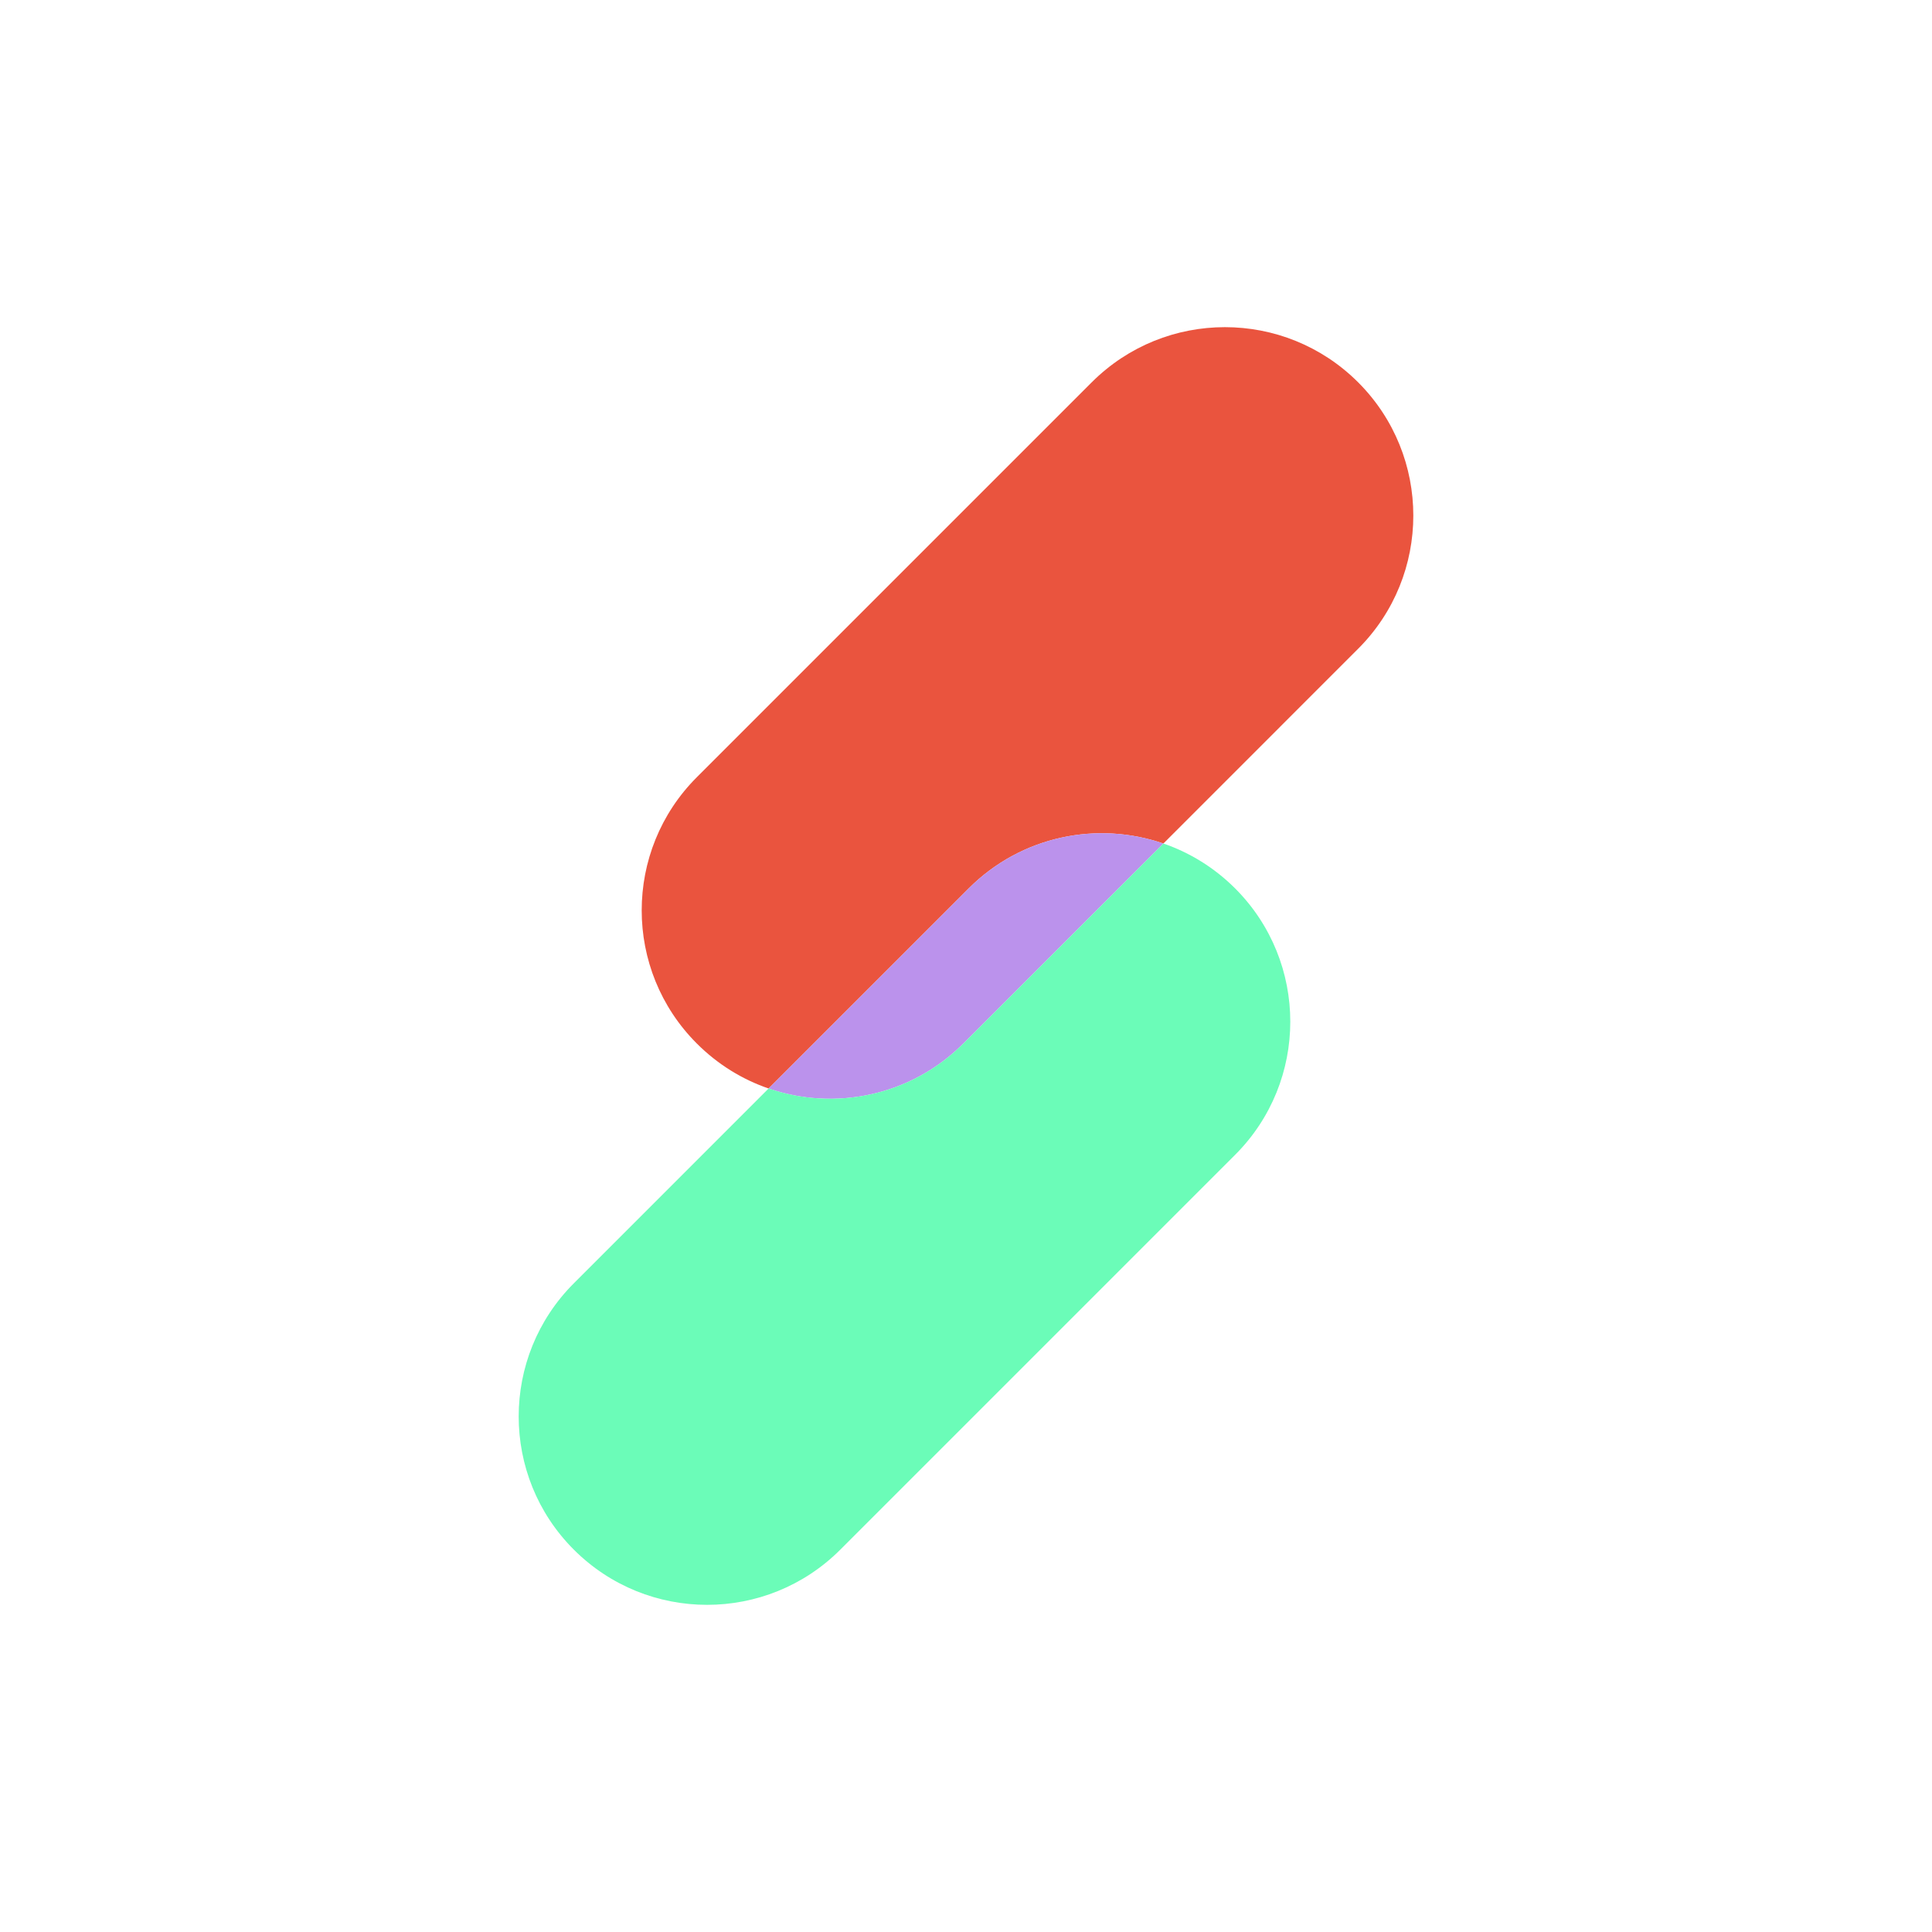
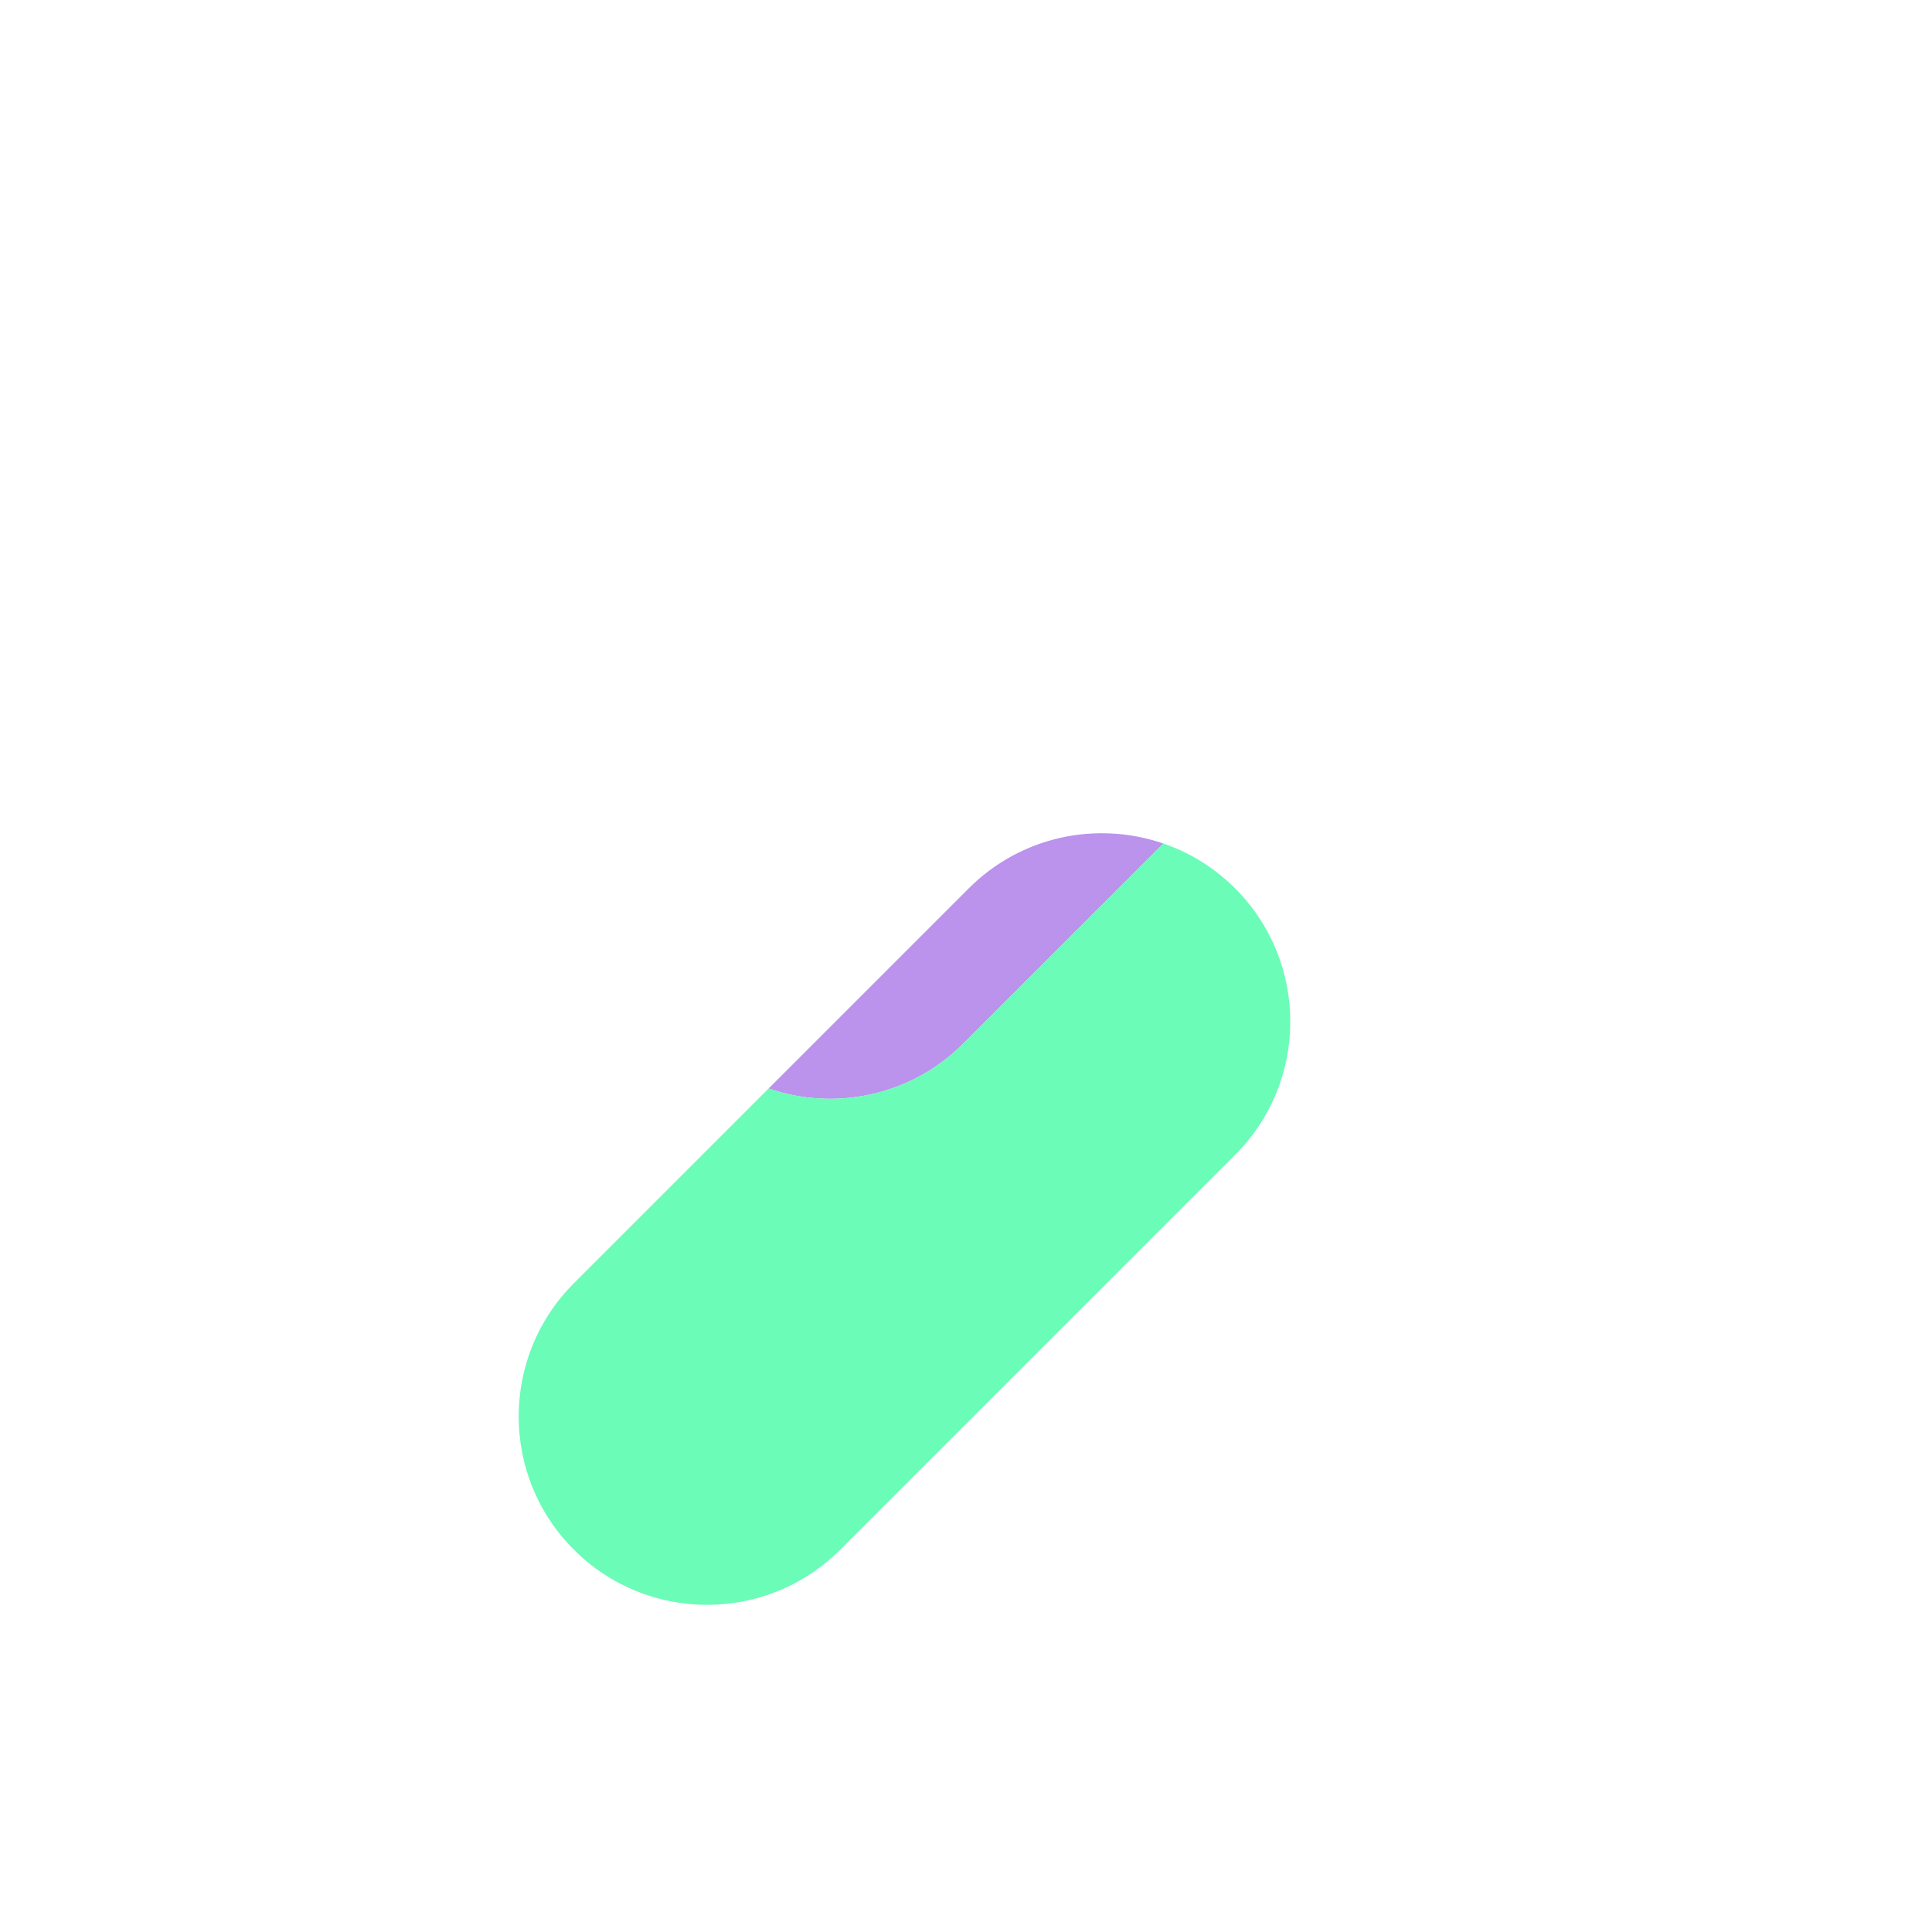
<svg xmlns="http://www.w3.org/2000/svg" version="1.1" id="Laag_1" x="0px" y="0px" viewBox="0 0 1000 1000" style="enable-background:new 0 0 1000 1000;" xml:space="preserve">
  <style type="text/css">
	.st0{fill:#1C1B1A;}
	.st1{fill:#ED1C24;}
	.st2{fill:#FFFFFF;}
	.st3{fill:#ED432E;}
	.st4{fill:#00FF99;}
	.st5{fill:#0066FF;}
	.st6{fill:#FF9933;}
	.st7{fill:#22B573;}
	.st8{fill:#0000FF;}
	.st9{fill:#FF00FF;}
	.st10{fill:#EA543E;}
	.st11{fill:#BB92EC;}
	.st12{fill:#6BFCB8;}
	.st13{fill:none;stroke:#1C1B1A;stroke-width:5;stroke-miterlimit:10;}
	.st14{fill:url(#SVGID_1_);}
	.st15{fill:url(#SVGID_2_);}
	.st16{fill:url(#SVGID_3_);}
	.st17{fill:url(#SVGID_4_);}
	.st18{fill:url(#SVGID_5_);}
	.st19{fill:url(#SVGID_6_);}
	.st20{fill:url(#SVGID_7_);}
	.st21{fill:none;stroke:#1C1B1A;stroke-width:15;stroke-miterlimit:10;}
	.st22{opacity:0.8;}
</style>
  <g>
    <g>
-       <path class="st10" d="M731.53,266.85c0,24.96-9.51,49.91-28.56,68.95L602.17,436.61c-34.14-11.78-73.52-4.03-100.77,23.23    L397.83,563.4c-13.56-4.66-26.29-12.41-37.13-23.25c-19.05-19.04-28.56-43.99-28.56-68.94c0-24.96,9.51-49.92,28.56-68.95    l204.37-204.37c38.08-38.07,99.81-38.07,137.9,0C722.02,216.94,731.53,241.89,731.53,266.85z" />
      <path class="st11" d="M602.17,436.61L498.6,540.16c-27.26,27.26-66.63,35.01-100.77,23.25L501.4,459.84    C528.64,432.58,568.02,424.83,602.17,436.61z" />
      <path class="st12" d="M667.85,528.8c0,24.95-9.51,49.9-28.56,68.94L434.93,802.11c-38.08,38.07-99.81,38.07-137.9,0    c-19.05-19.04-28.56-43.99-28.56-68.95c0-24.95,9.51-49.91,28.56-68.94L397.83,563.4c34.14,11.76,73.51,4.02,100.77-23.25    l103.56-103.55c13.56,4.66,26.29,12.41,37.13,23.23C658.34,478.88,667.85,503.84,667.85,528.8z" />
    </g>
  </g>
</svg>